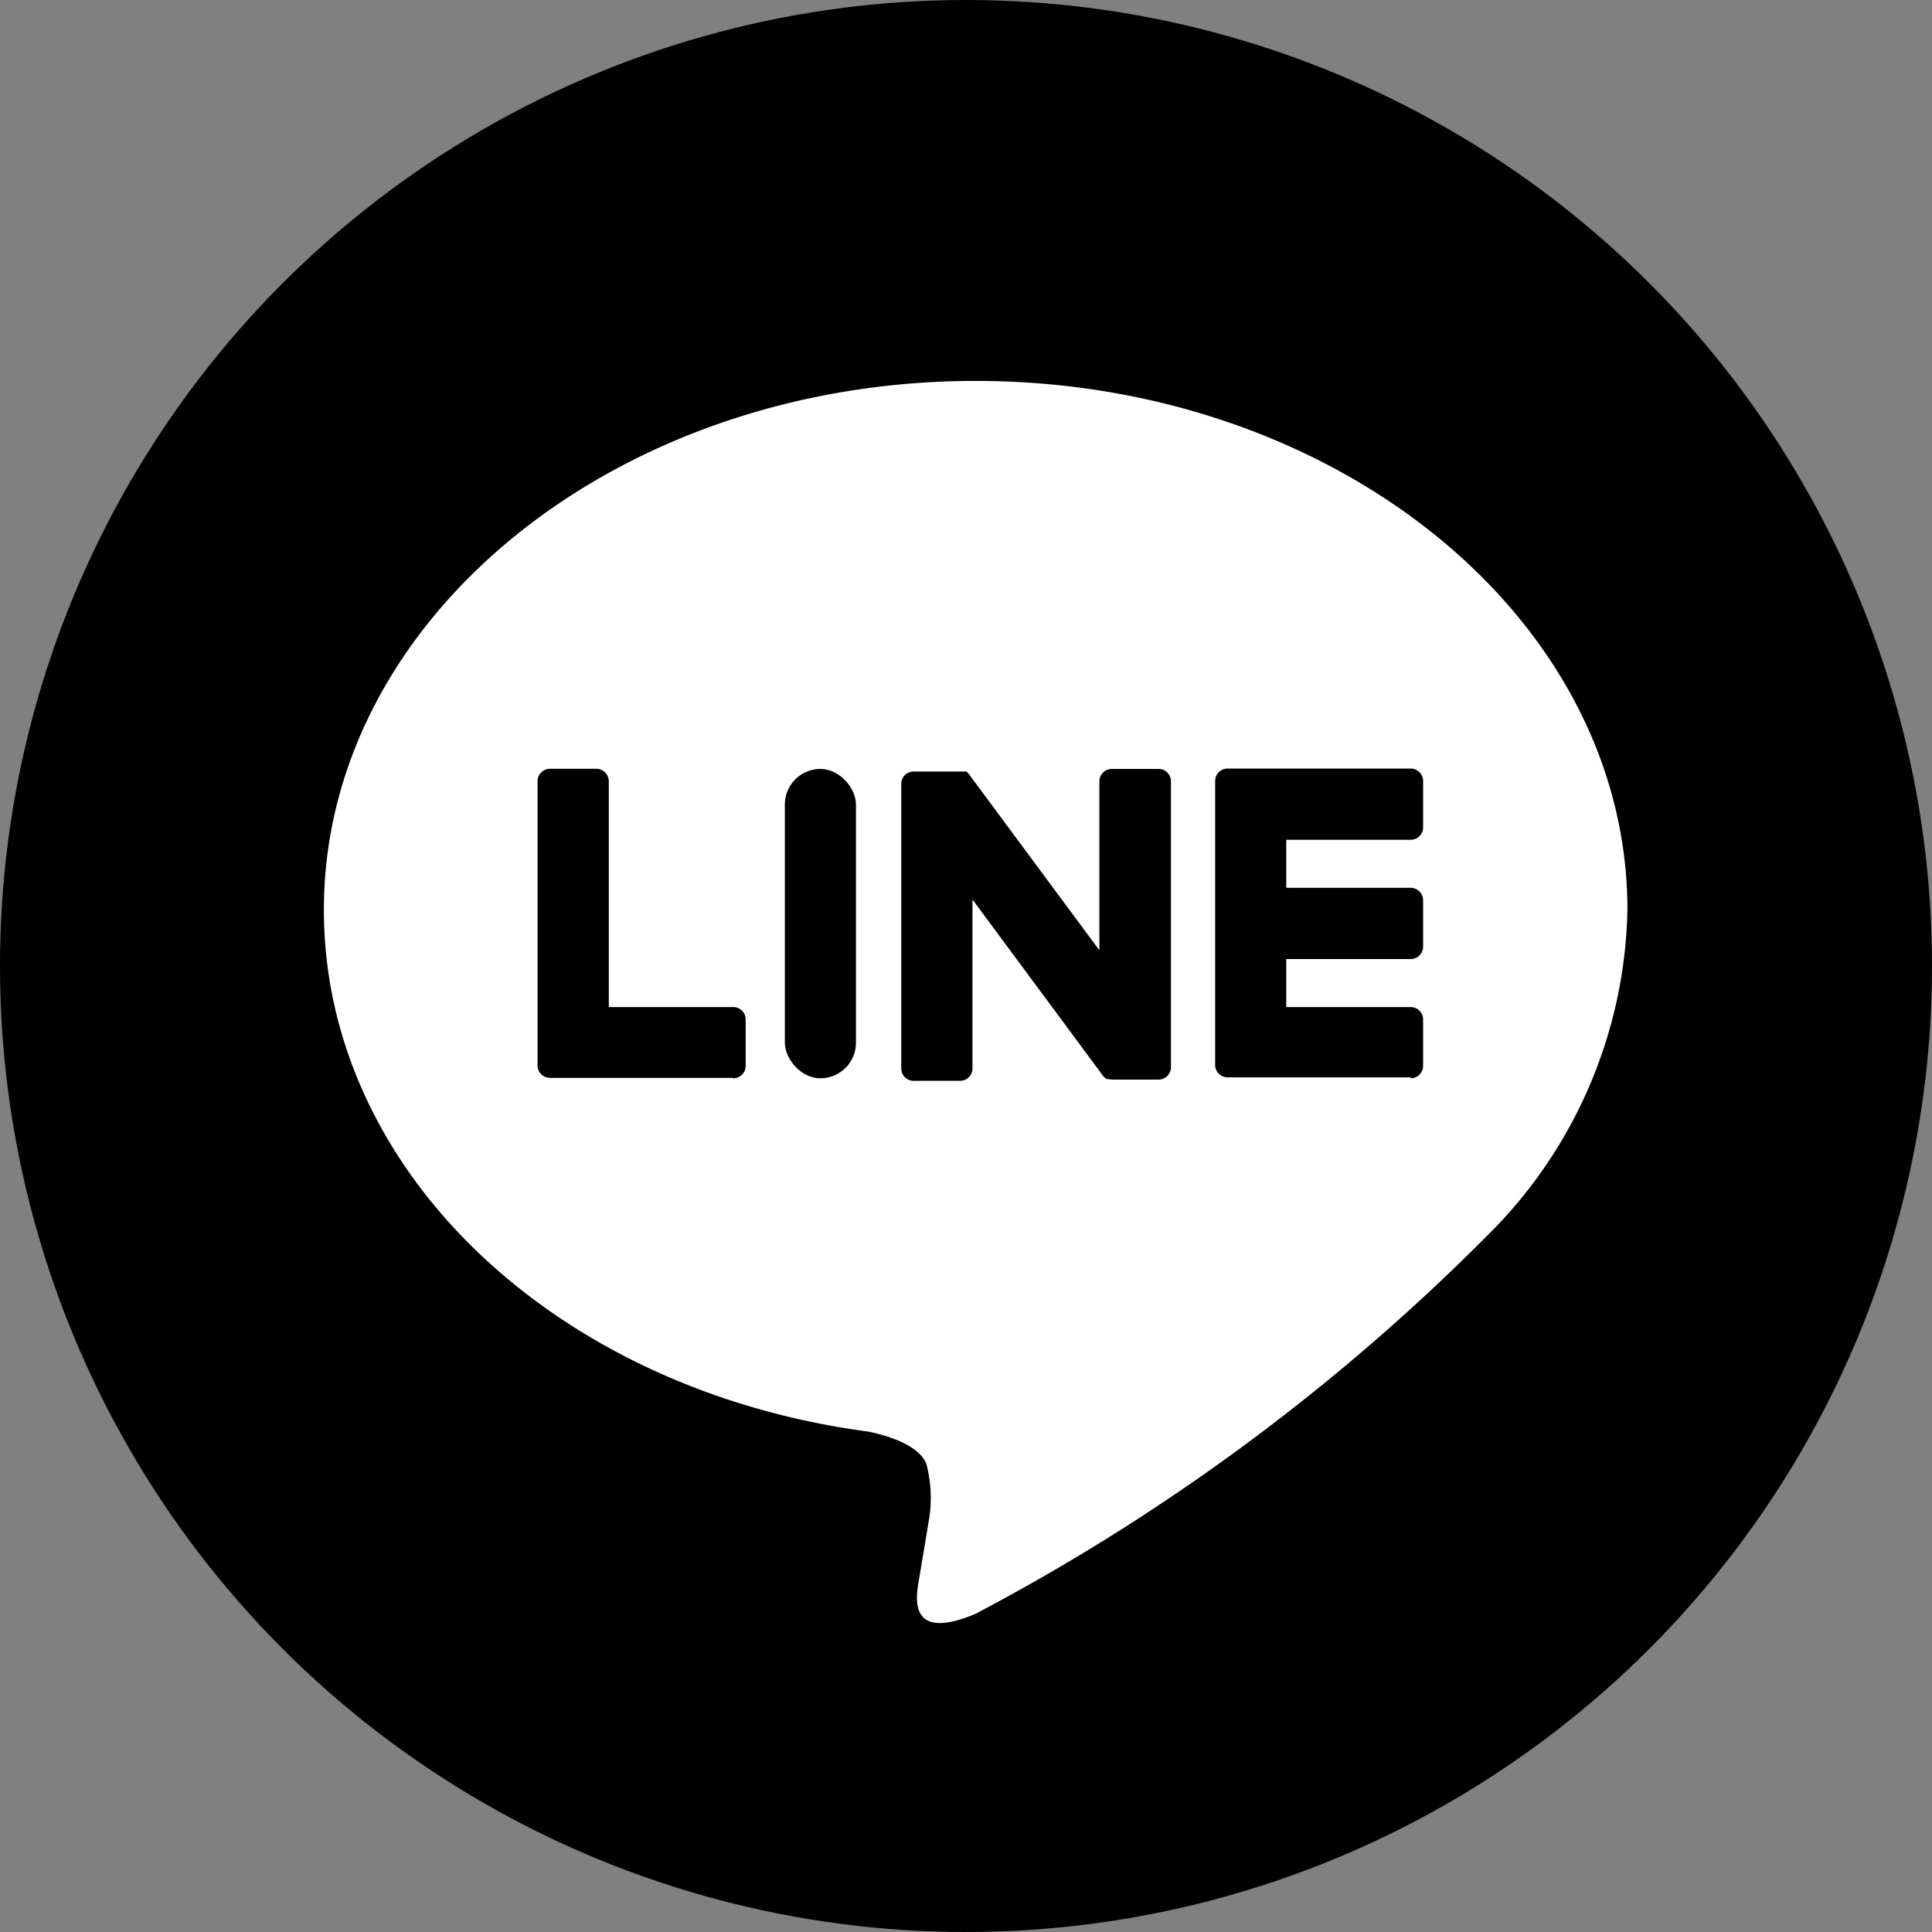
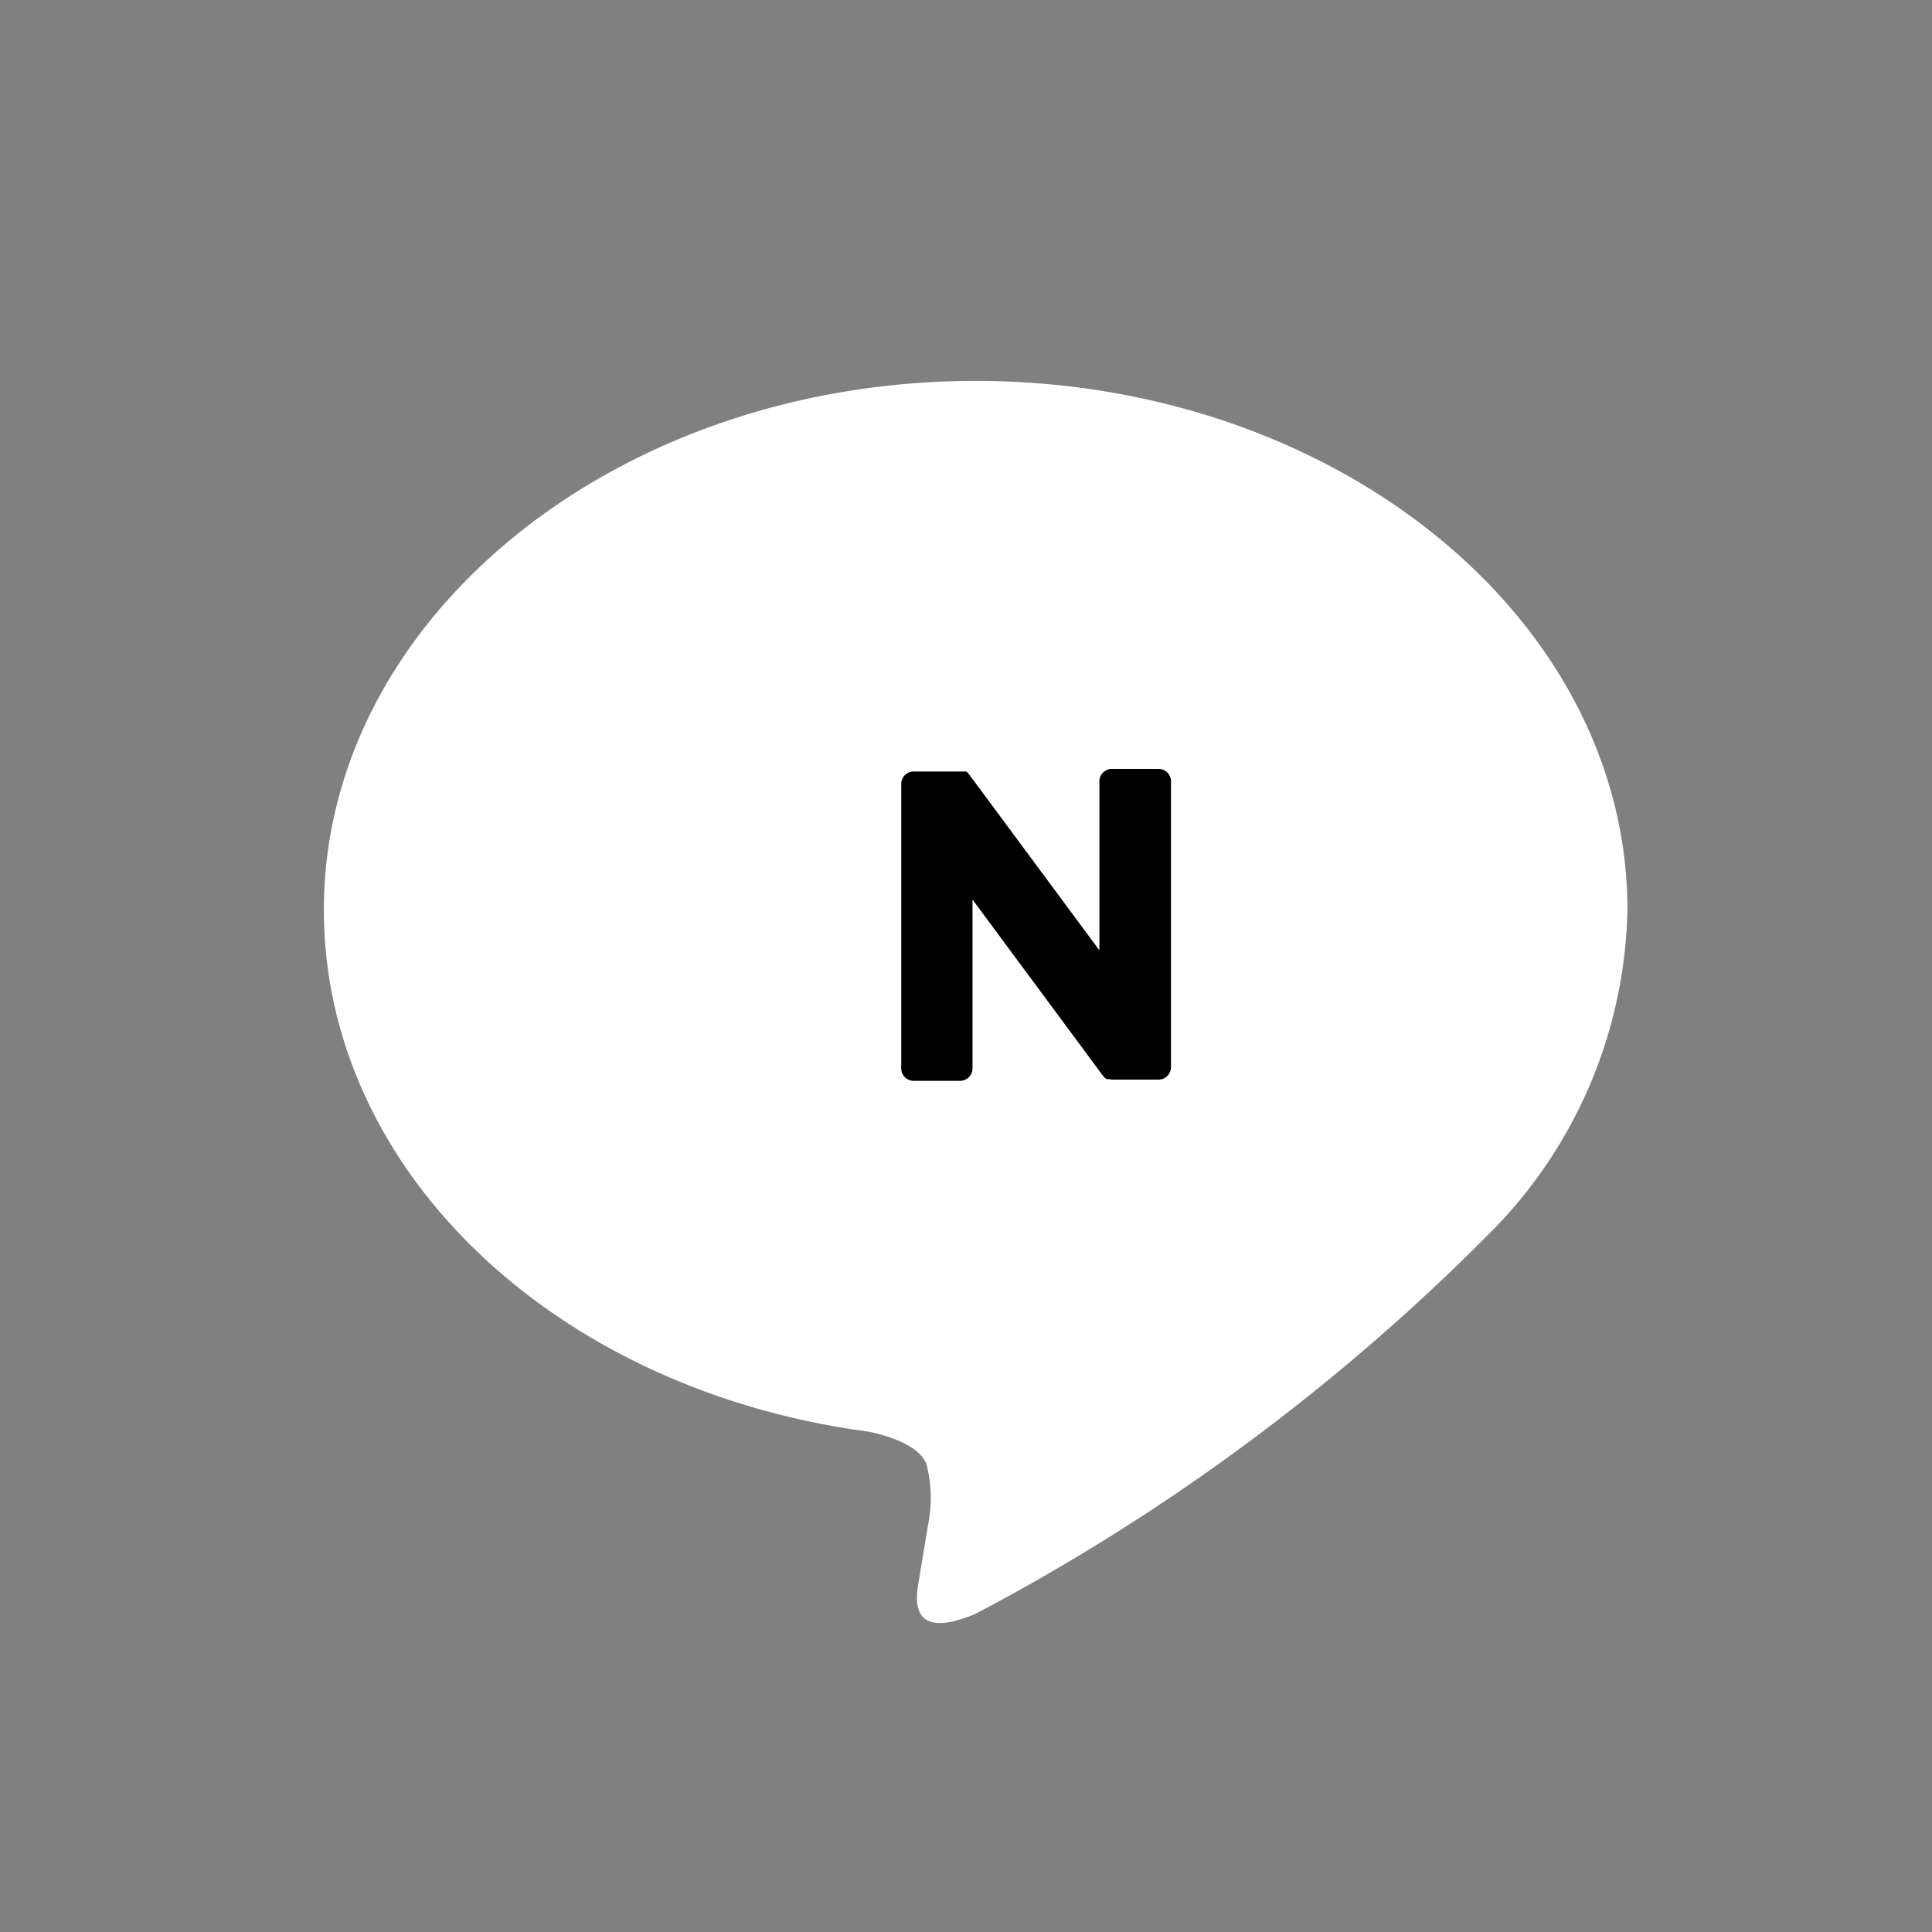
<svg xmlns="http://www.w3.org/2000/svg" width="25" height="25" viewBox="0 0 25 25">
  <rect x="0" y="0" width="25" height="25" fill="#808080" stroke="none" />
  <g id="icon-line" transform="translate(-800 -440.154)">
-     <circle id="楕円形_4" data-name="楕円形 4" cx="12.5" cy="12.5" r="12.5" transform="translate(800 440.154)" />
    <g id="グループ_59563" data-name="グループ 59563" transform="translate(804.191 445.083)">
      <g id="グループ_59562" data-name="グループ 59562" transform="translate(0 0)">
        <g id="グループ_59560" data-name="グループ 59560">
          <path id="パス_10420" data-name="パス 10420" d="M869.946,510.844c0-3.774-3.783-6.844-8.434-6.844s-8.434,3.07-8.434,6.844c0,3.383,3,6.217,7.053,6.753.275.059.648.181.743.416a1.733,1.733,0,0,1,.027.763s-.1.6-.12.722c-.037.213-.169.834.731.455a27.229,27.229,0,0,0,6.627-4.9h0A6.09,6.09,0,0,0,869.946,510.844Z" transform="translate(-853.078 -504)" fill="#fff" />
        </g>
        <g id="グループ_59561" data-name="グループ 59561" transform="translate(2.767 5.021)">
-           <path id="パス_10421" data-name="パス 10421" d="M1001.653,571.588a.161.161,0,0,0,.161-.161v-.6a.161.161,0,0,0-.161-.161h-1.61v-.621h1.61a.161.161,0,0,0,.161-.161v-.6a.162.162,0,0,0-.161-.161h-1.61v-.621h1.61a.161.161,0,0,0,.161-.161v-.6a.162.162,0,0,0-.161-.161h-2.369a.161.161,0,0,0-.161.161v0h0v3.674h0v0a.161.161,0,0,0,.161.161h2.369Z" transform="translate(-990.357 -567.585)" />
-           <path id="パス_10422" data-name="パス 10422" d="M890.648,571.588a.161.161,0,0,0,.161-.161v-.6a.161.161,0,0,0-.161-.161h-1.61v-2.922a.162.162,0,0,0-.161-.161h-.6a.161.161,0,0,0-.161.161v3.678h0v0a.161.161,0,0,0,.161.161h2.37Z" transform="translate(-888.118 -567.585)" />
-           <rect id="長方形_51558" data-name="長方形 51558" width="0.92" height="4.003" rx="0.46" transform="translate(3.198)" />
          <path id="パス_10423" data-name="パス 10423" d="M950.891,567.585h-.6a.161.161,0,0,0-.161.161v2.186l-1.684-2.274-.013-.017h0l-.01-.01,0,0-.009-.007,0,0-.008-.006,0,0-.009,0-.005,0-.009,0-.005,0-.01,0h-.006l-.01,0h-.625a.161.161,0,0,0-.161.161v3.681a.161.161,0,0,0,.161.161h.6a.161.161,0,0,0,.161-.161v-2.185l1.686,2.277a.159.159,0,0,0,.042.041h0l.01.006,0,0,.008,0,.008,0,.005,0,.011,0h0a.168.168,0,0,0,.042.006h.595a.161.161,0,0,0,.161-.161v-3.681A.161.161,0,0,0,950.891,567.585Z" transform="translate(-942.862 -567.585)" />
        </g>
      </g>
    </g>
  </g>
</svg>